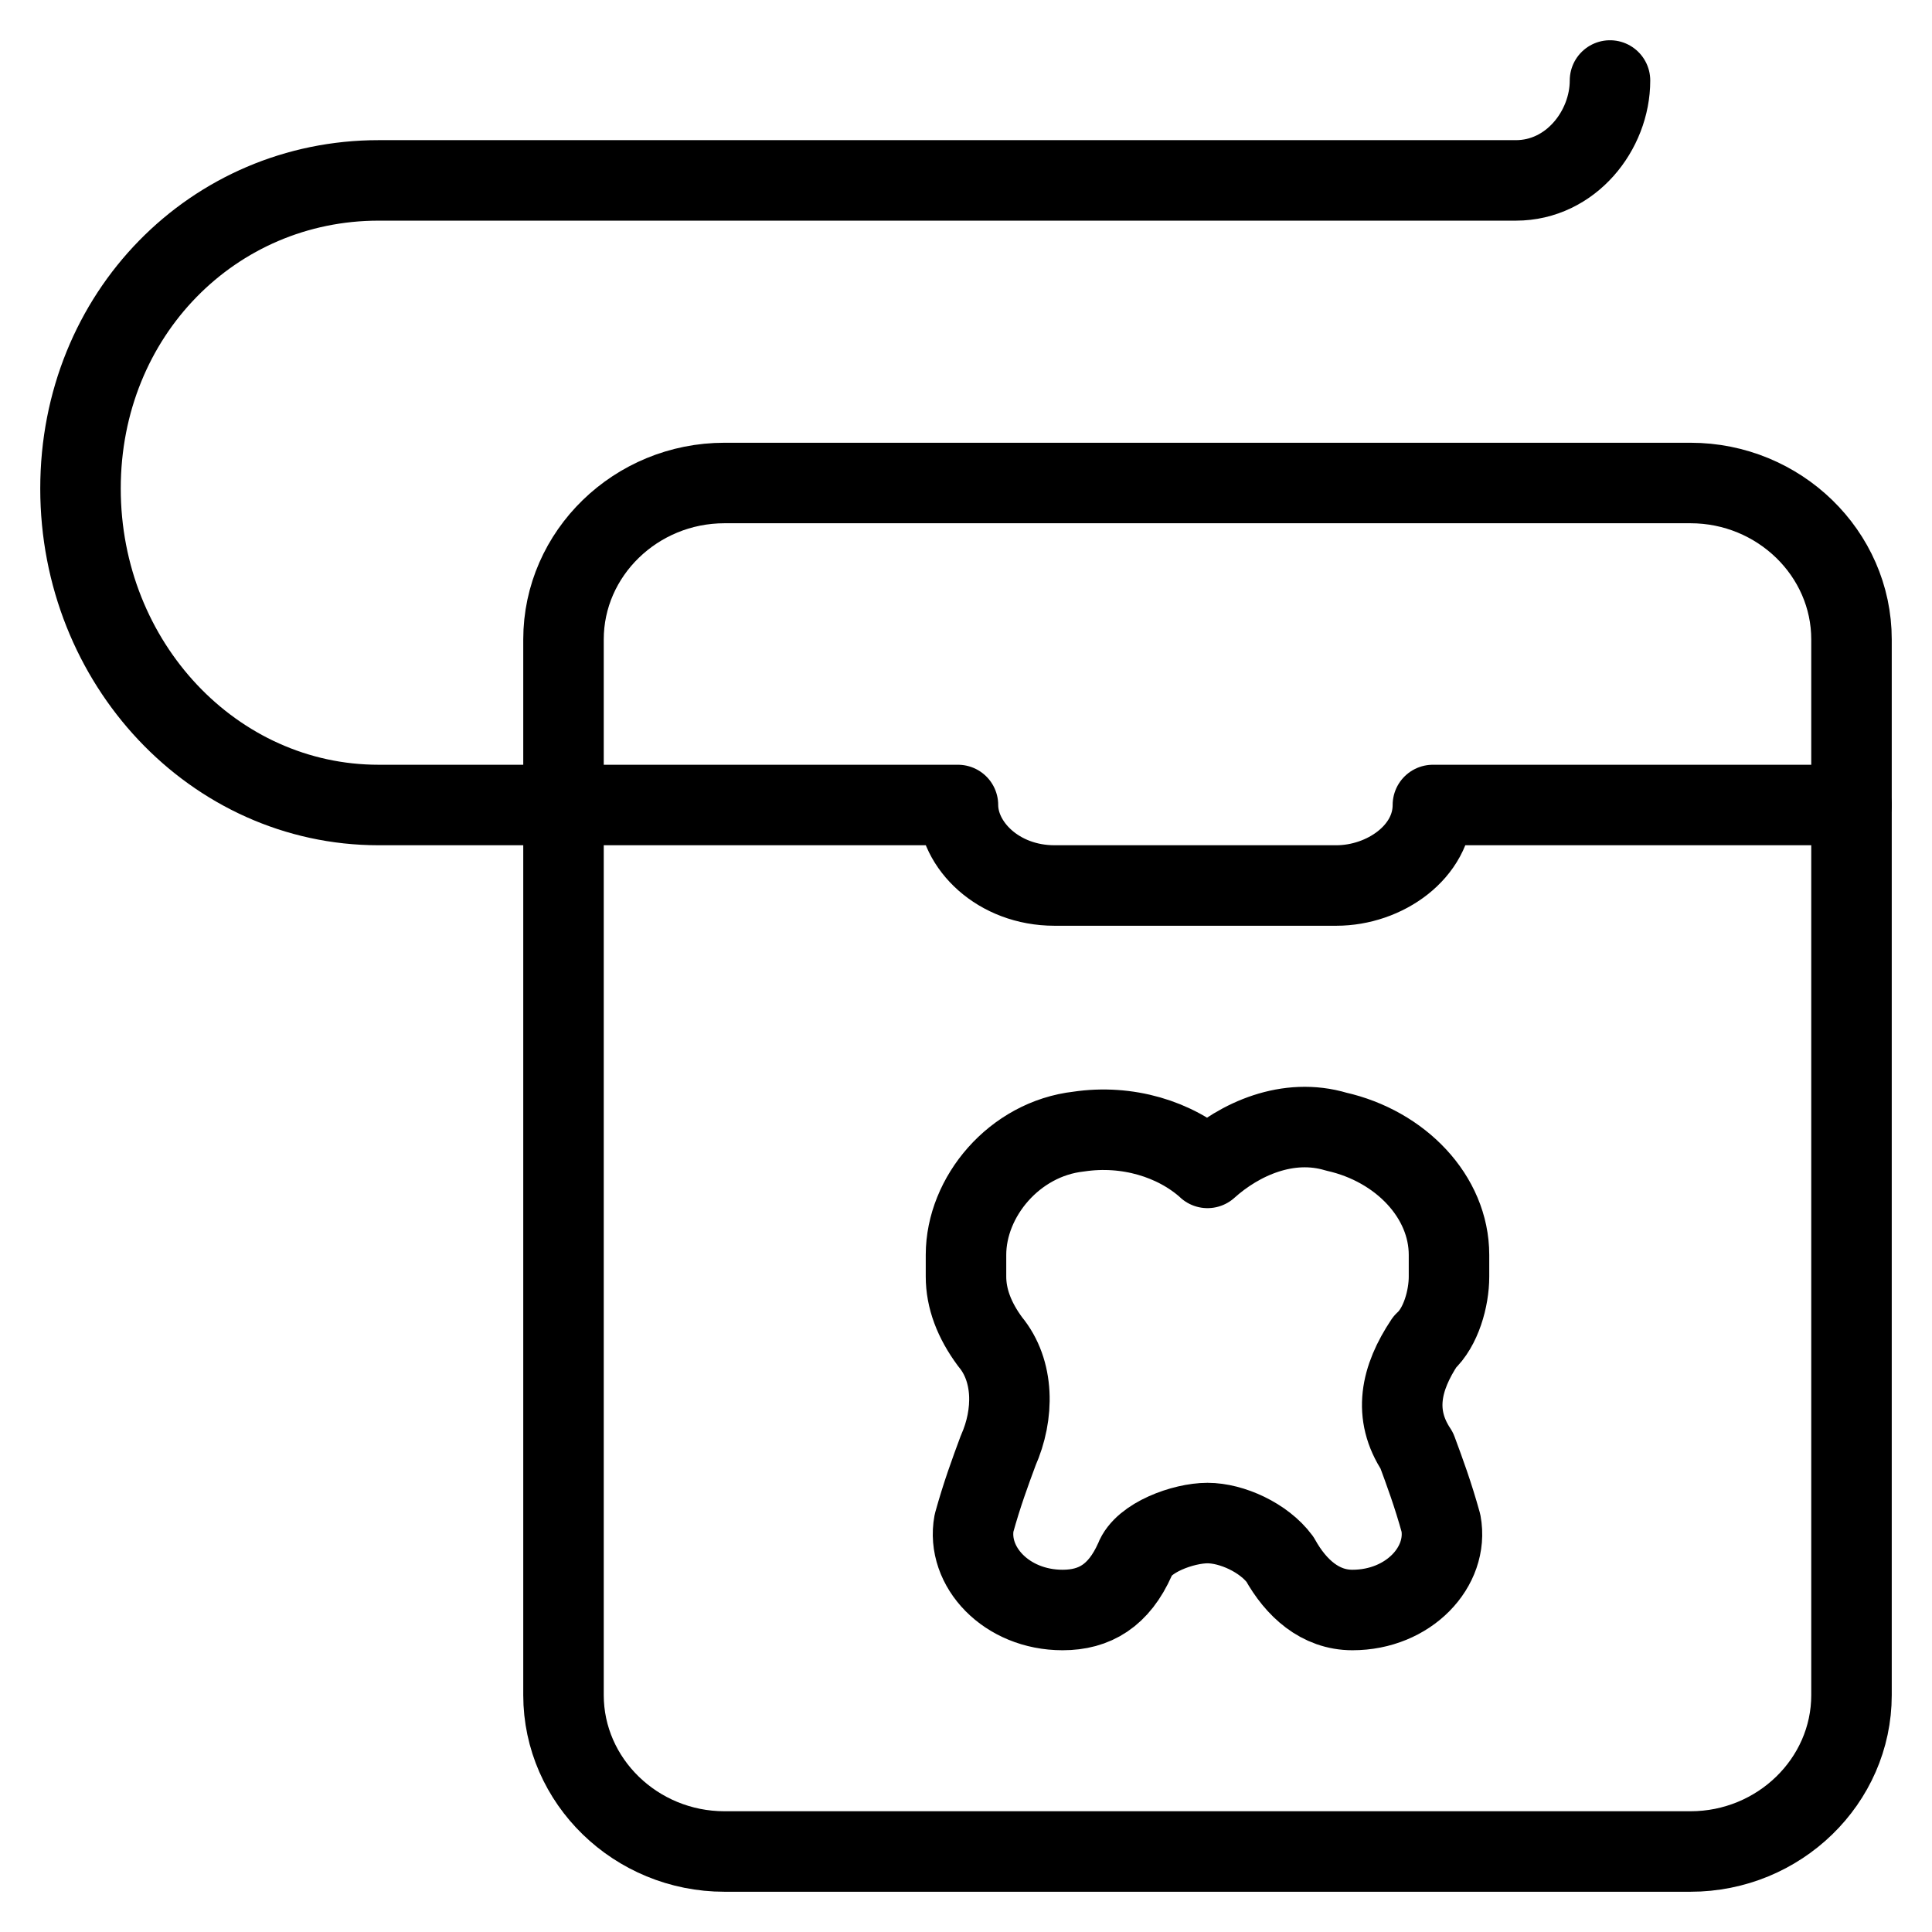
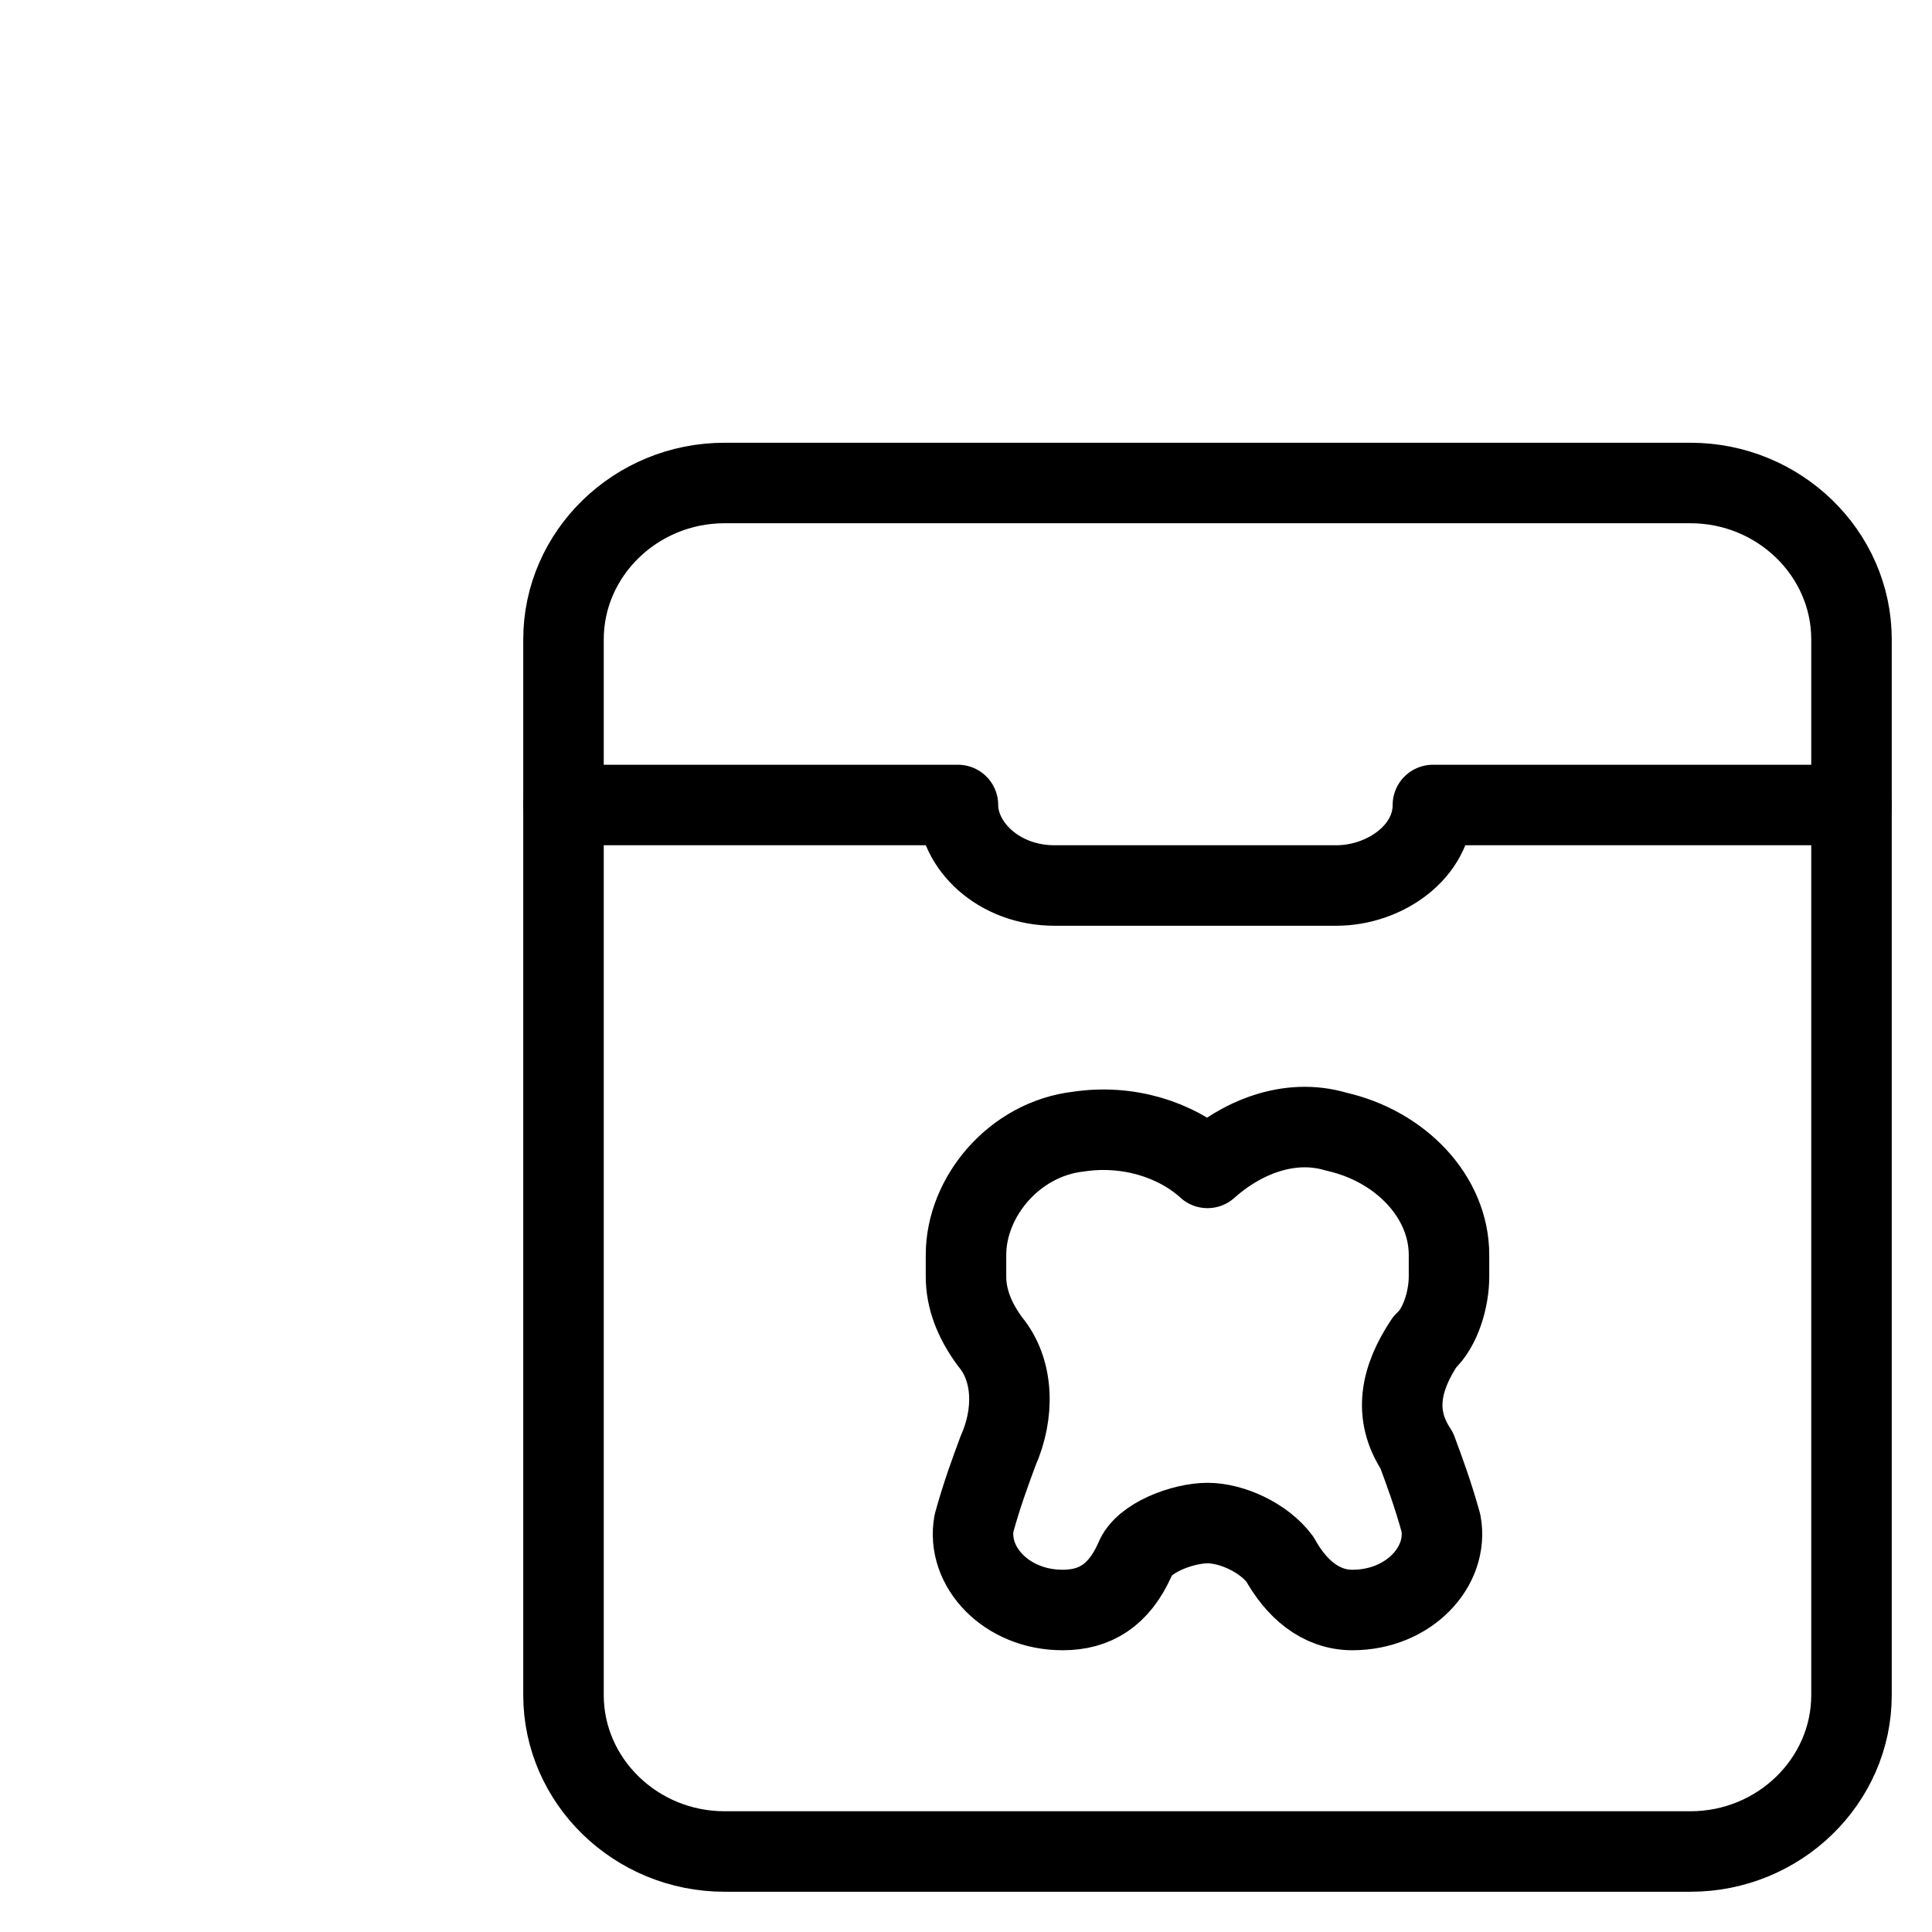
<svg xmlns="http://www.w3.org/2000/svg" fill="none" viewBox="0 0 24 24">
  <path stroke="#000000" stroke-linecap="round" stroke-linejoin="round" stroke-miterlimit="10" d="M15 14.508c0.4 -0.36 1 -0.63 1.6 -0.45 0.8 0.18 1.4 0.81 1.4 1.531v0.27c0 0.27 -0.1 0.63 -0.3 0.81 -0.3 0.45 -0.4 0.9 -0.1 1.351 0.1 0.27 0.2 0.54 0.3 0.9C18 19.46 17.5 20 16.8 20c-0.4 0 -0.7 -0.27 -0.9 -0.63 -0.2 -0.27 -0.6 -0.45 -0.9 -0.45 -0.3 0 -0.8 0.18 -0.9 0.45 -0.2 0.45 -0.5 0.63 -0.9 0.63 -0.7 0 -1.2 -0.54 -1.1 -1.081 0.1 -0.36 0.2 -0.63 0.3 -0.9 0.2 -0.45 0.2 -0.99 -0.1 -1.351 -0.2 -0.27 -0.3 -0.54 -0.3 -0.81v-0.27c0 -0.72 0.6 -1.441 1.4 -1.531 0.6 -0.09 1.2 0.09 1.6 0.45Z" stroke-width="1" />
  <path stroke="#000000" stroke-linecap="round" stroke-linejoin="round" stroke-miterlimit="10" d="M23 7.943C23 6.874 22.1 6 21 6H9c-1.1 0 -2 0.874 -2 1.943V21.057C7 22.126 7.9 23 9 23h12c1.1 0 2 -0.874 2 -1.943V7.943Z" stroke-width="1" />
-   <path stroke="#000000" stroke-linecap="round" stroke-linejoin="round" stroke-miterlimit="10" d="M7.333 10H4.703C2.656 10 1 8.241 1 6.069c0 -2.172 1.656 -3.828 3.703 -3.828H18.831C19.513 2.241 20 1.621 20 1" stroke-width="1" />
  <path stroke="#000000" stroke-linecap="round" stroke-linejoin="round" stroke-miterlimit="10" d="M23 10h-5.2c0 0.583 -0.6 1 -1.2 1h-3.5c-0.7 0 -1.2 -0.5 -1.2 -1H7" stroke-width="1" />
</svg>